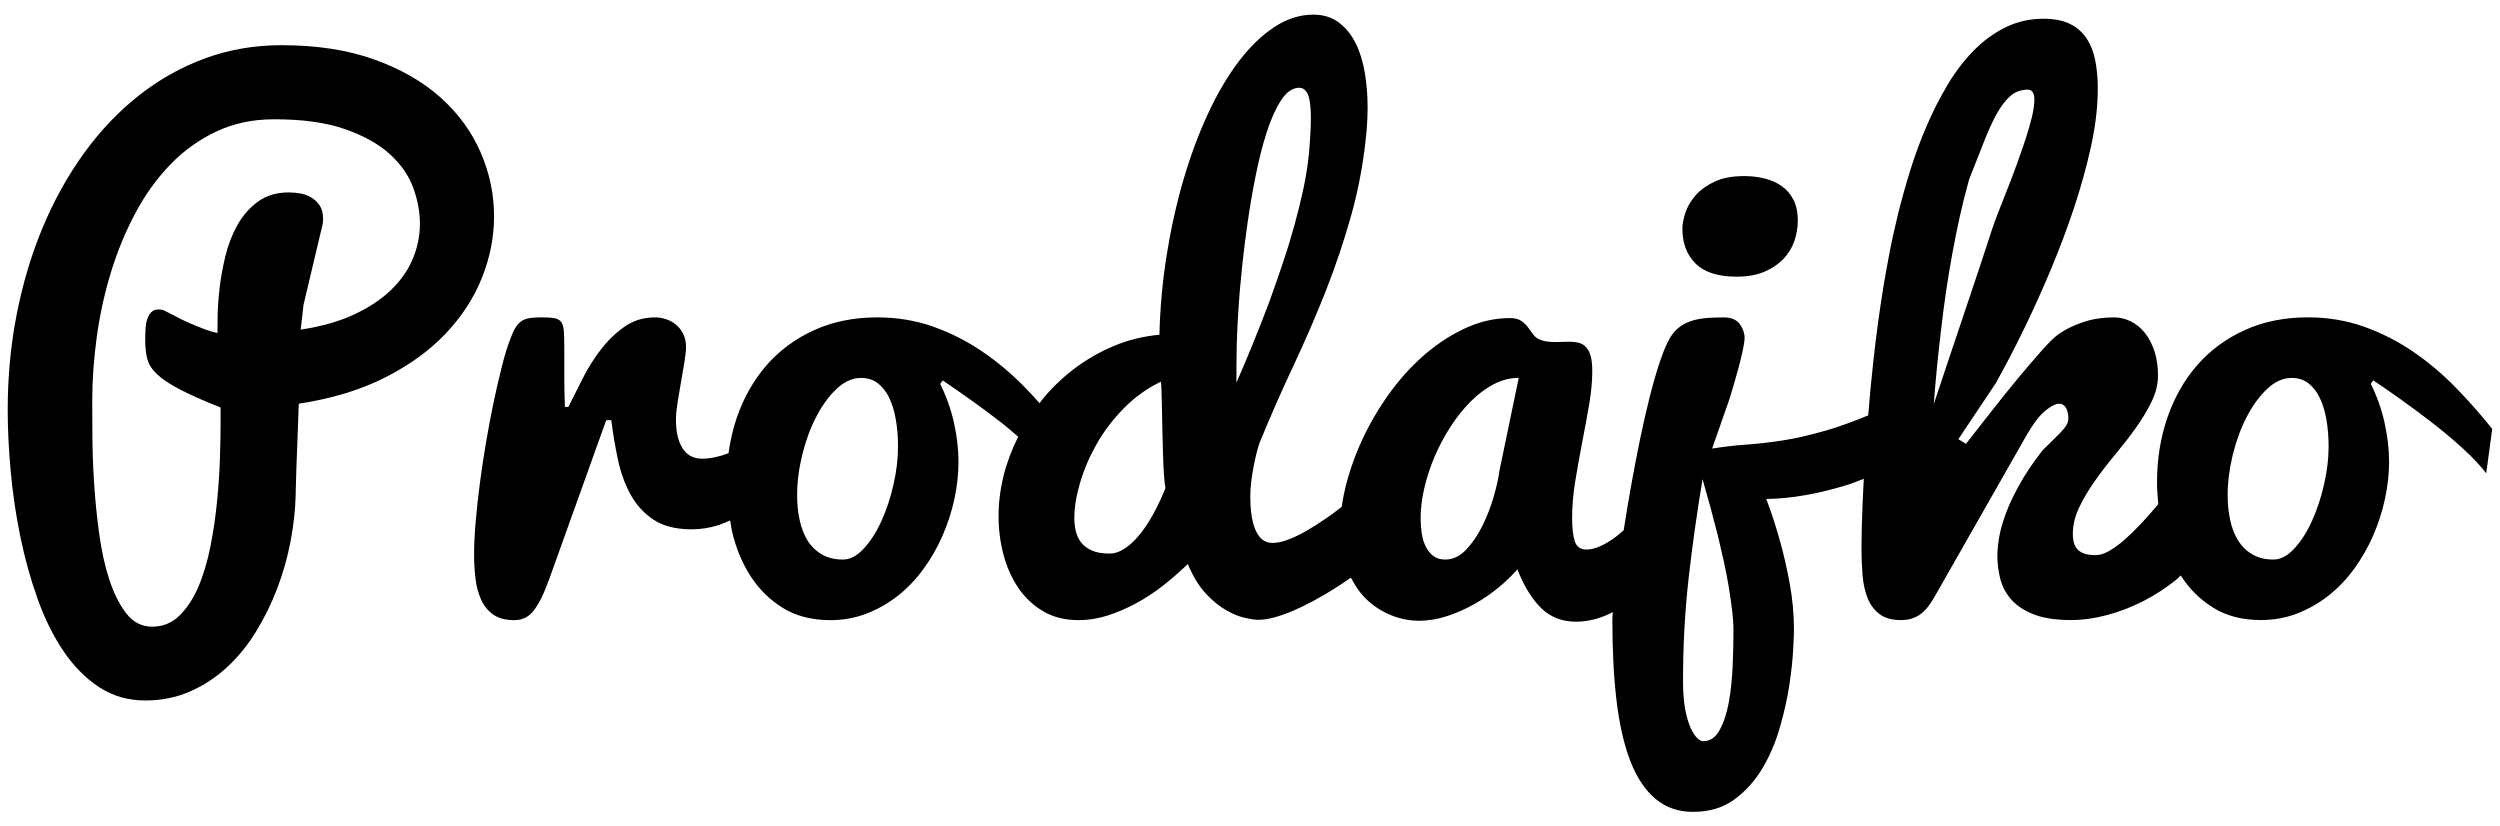
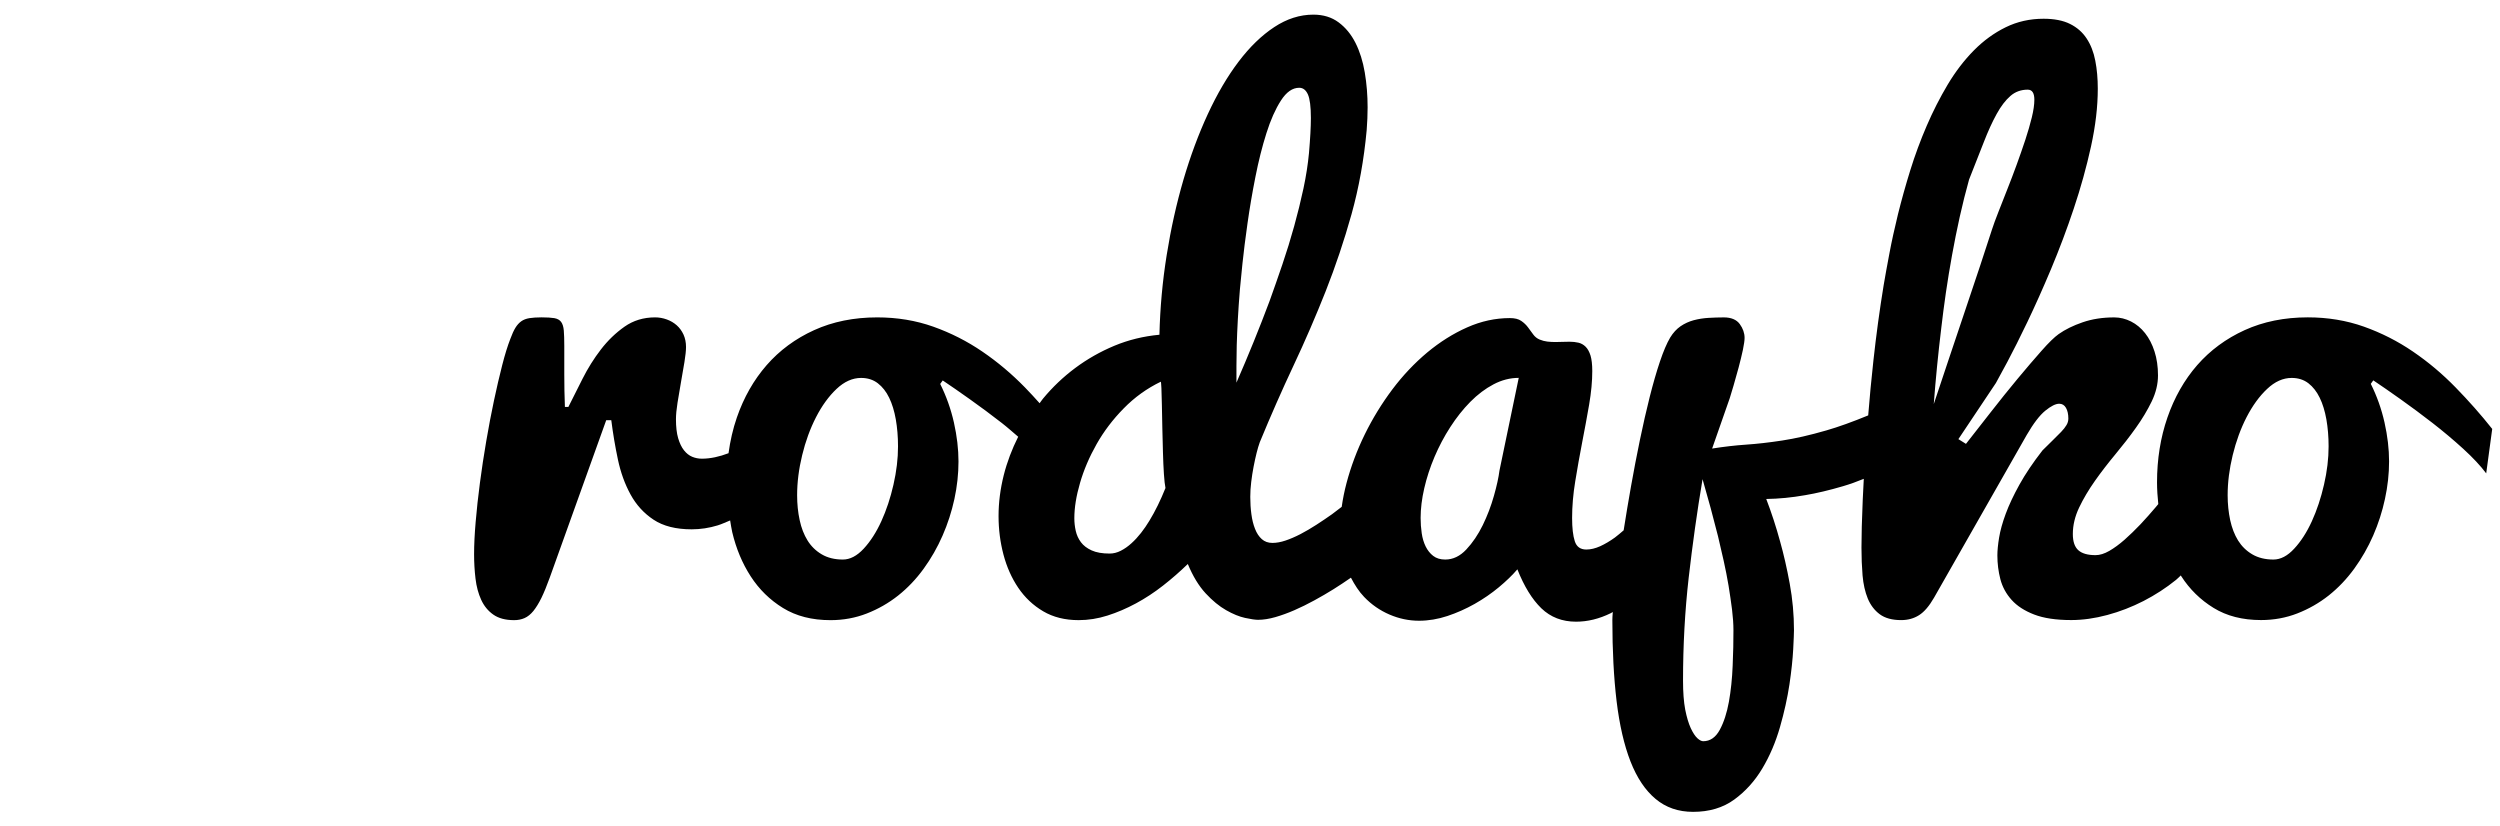
<svg xmlns="http://www.w3.org/2000/svg" version="1.1" id="Layer_1" x="0px" y="0px" width="121px" height="40px" viewBox="0 0 121 40" enable-background="new 0 0 121 40" xml:space="preserve">
  <title>332FD2CA-7A06-4D98-8BB6-71B5DF2E8286</title>
  <desc>Created with sketchtool.</desc>
  <g id="Prodajko-Web">
    <g id="A.1.1-Front-Page---Menu" transform="translate(-100, -20)">
      <g id="Logo_prodajko_white" transform="translate(100, 20)">
        <g id="Group">
          <g id="Clip-2">
				</g>
          <g id="Clip-9">
				</g>
          <g id="Clip-18">
				</g>
        </g>
      </g>
    </g>
  </g>
  <g>
-     <path fill="#000000" d="M23.912,10.475c0-1.068-0.216-2.101-0.649-3.099c-0.433-0.997-1.076-1.879-1.93-2.648   c-0.855-0.768-1.926-1.384-3.213-1.847c-1.288-0.462-2.786-0.694-4.496-0.694c-1.303,0-2.532,0.211-3.687,0.634   S7.713,3.841,6.731,4.613c-0.982,0.774-1.865,1.7-2.648,2.778c-0.784,1.079-1.45,2.272-2,3.58   c-0.549,1.307-0.972,2.709-1.267,4.205c-0.295,1.495-0.443,3.048-0.443,4.655c0,0.937,0.048,1.934,0.146,2.991   c0.096,1.06,0.251,2.109,0.465,3.152c0.214,1.043,0.491,2.044,0.832,3c0.341,0.956,0.758,1.801,1.252,2.534   c0.493,0.731,1.069,1.314,1.725,1.747c0.656,0.432,1.402,0.648,2.236,0.648c0.783,0,1.506-0.145,2.167-0.435   c0.662-0.29,1.259-0.683,1.793-1.176s1.002-1.068,1.405-1.725c0.401-0.656,0.743-1.351,1.022-2.083   c0.279-0.733,0.494-1.483,0.641-2.252c0.147-0.769,0.231-1.509,0.252-2.221c0-0.062,0.002-0.174,0.007-0.336   c0.005-0.163,0.01-0.353,0.016-0.572c0.005-0.218,0.013-0.46,0.023-0.726c0.01-0.265,0.02-0.529,0.03-0.793   c0.021-0.621,0.046-1.304,0.076-2.045c1.598-0.245,2.989-0.667,4.175-1.268c1.185-0.6,2.167-1.313,2.946-2.138   c0.779-0.824,1.361-1.725,1.748-2.701C23.718,12.46,23.912,11.473,23.912,10.475z M19.981,12.521   c-0.229,0.55-0.58,1.053-1.054,1.512c-0.473,0.457-1.071,0.854-1.793,1.19c-0.723,0.336-1.583,0.58-2.58,0.731l0.137-1.205   l0.931-3.923c0-0.04,0.002-0.074,0.008-0.1c0.005-0.024,0.007-0.073,0.007-0.145c0-0.255-0.053-0.463-0.16-0.626   c-0.107-0.162-0.239-0.292-0.397-0.39c-0.158-0.096-0.333-0.162-0.526-0.198c-0.193-0.035-0.382-0.054-0.565-0.054   c-0.6,0-1.104,0.151-1.511,0.451c-0.407,0.3-0.738,0.679-0.992,1.137c-0.255,0.458-0.448,0.962-0.581,1.511   c-0.132,0.55-0.227,1.076-0.282,1.58c-0.056,0.505-0.086,0.952-0.091,1.344c-0.005,0.392-0.007,0.654-0.007,0.786   c-0.184-0.041-0.387-0.102-0.611-0.184c-0.194-0.071-0.428-0.165-0.703-0.282c-0.274-0.116-0.58-0.267-0.916-0.451   c-0.133-0.07-0.242-0.126-0.328-0.167c-0.086-0.04-0.181-0.061-0.282-0.061c-0.153,0-0.273,0.043-0.359,0.129   c-0.087,0.087-0.153,0.199-0.198,0.337c-0.046,0.137-0.074,0.294-0.084,0.473c-0.011,0.179-0.016,0.358-0.016,0.542   c0,0.346,0.033,0.648,0.1,0.907c0.065,0.261,0.221,0.507,0.465,0.741c0.244,0.234,0.608,0.479,1.091,0.732   c0.484,0.255,1.148,0.55,1.993,0.886v0.717c0,0.468-0.011,1.036-0.031,1.702c-0.021,0.666-0.066,1.366-0.138,2.099   c-0.071,0.733-0.178,1.462-0.32,2.19c-0.143,0.728-0.335,1.38-0.58,1.954c-0.245,0.575-0.549,1.043-0.916,1.404   c-0.367,0.361-0.809,0.542-1.329,0.542c-0.499,0-0.913-0.212-1.244-0.634c-0.331-0.422-0.605-0.966-0.824-1.633   C5.077,27.4,4.912,26.655,4.8,25.831c-0.112-0.825-0.193-1.639-0.245-2.442c-0.051-0.804-0.079-1.56-0.083-2.268   c-0.005-0.706-0.008-1.269-0.008-1.686c0-1.018,0.073-2.063,0.221-3.138c0.147-1.072,0.376-2.116,0.688-3.129   c0.31-1.012,0.705-1.967,1.183-2.862C7.034,9.412,7.598,8.628,8.25,7.956c0.651-0.671,1.394-1.203,2.229-1.595   s1.766-0.588,2.793-0.588c1.374,0,2.513,0.158,3.419,0.474c0.906,0.315,1.628,0.717,2.168,1.205   c0.539,0.489,0.918,1.031,1.137,1.626s0.328,1.178,0.328,1.748C20.324,11.406,20.209,11.972,19.981,12.521z" />
-     <path fill="#000000" d="M84.053,13.391c0.52,0,0.965-0.079,1.336-0.236c0.371-0.158,0.68-0.364,0.924-0.618s0.422-0.544,0.533-0.87   c0.113-0.325,0.168-0.662,0.168-1.008c0-0.376-0.068-0.702-0.205-0.977c-0.137-0.275-0.324-0.497-0.559-0.664   c-0.234-0.169-0.508-0.293-0.824-0.374c-0.314-0.081-0.65-0.122-1.008-0.122c-0.568,0-1.043,0.089-1.426,0.268   c-0.381,0.177-0.688,0.396-0.916,0.656c-0.229,0.259-0.395,0.536-0.496,0.831c-0.102,0.296-0.152,0.56-0.152,0.794   c0,0.703,0.213,1.266,0.641,1.688C82.496,13.181,83.156,13.391,84.053,13.391z" />
    <path fill="#000000" d="M118.848,18.749c-0.635-0.651-1.322-1.23-2.061-1.733c-0.738-0.504-1.529-0.905-2.373-1.206   c-0.846-0.3-1.75-0.45-2.717-0.45c-1.131,0-2.148,0.206-3.055,0.618c-0.904,0.412-1.67,0.978-2.297,1.694   c-0.625,0.718-1.105,1.563-1.441,2.534c-0.336,0.971-0.504,2.018-0.504,3.137c0,0.354,0.025,0.704,0.061,1.054   c-0.039,0.047-0.074,0.089-0.113,0.137c-0.24,0.285-0.49,0.565-0.748,0.841c-0.26,0.273-0.518,0.523-0.771,0.747   c-0.256,0.225-0.502,0.404-0.74,0.542c-0.24,0.138-0.461,0.205-0.664,0.205c-0.377,0-0.654-0.078-0.832-0.236   s-0.268-0.419-0.268-0.786c0-0.427,0.102-0.854,0.305-1.281c0.203-0.428,0.459-0.857,0.764-1.291   c0.305-0.432,0.637-0.861,0.992-1.289s0.688-0.854,0.992-1.282c0.307-0.428,0.559-0.853,0.764-1.274   c0.203-0.423,0.305-0.842,0.305-1.259c0-0.429-0.057-0.815-0.168-1.16c-0.111-0.346-0.264-0.642-0.457-0.886   c-0.193-0.245-0.42-0.433-0.68-0.565c-0.26-0.131-0.531-0.198-0.816-0.198c-0.561,0-1.068,0.079-1.527,0.237   c-0.457,0.157-0.844,0.348-1.16,0.571c-0.203,0.144-0.48,0.413-0.83,0.81c-0.352,0.396-0.738,0.85-1.162,1.358   c-0.422,0.509-0.852,1.043-1.289,1.604c-0.438,0.559-0.84,1.073-1.205,1.541l-0.367-0.229l1.816-2.717   c0.092-0.164,0.277-0.506,0.559-1.03c0.279-0.524,0.602-1.169,0.969-1.932c0.365-0.764,0.748-1.617,1.145-2.563   c0.396-0.947,0.764-1.921,1.098-2.924c0.336-1.003,0.613-2.002,0.832-2.999s0.328-1.929,0.328-2.794   c0-0.488-0.039-0.941-0.121-1.358c-0.08-0.417-0.221-0.776-0.42-1.076c-0.197-0.3-0.465-0.535-0.801-0.702   c-0.336-0.168-0.764-0.252-1.283-0.252c-0.662,0-1.271,0.137-1.832,0.412c-0.559,0.274-1.074,0.648-1.541,1.121   c-0.469,0.475-0.891,1.026-1.268,1.657c-0.375,0.631-0.715,1.295-1.014,1.992c-0.301,0.697-0.566,1.415-0.795,2.151   c-0.229,0.738-0.426,1.448-0.596,2.13c-0.166,0.682-0.307,1.32-0.418,1.915c-0.113,0.596-0.205,1.103-0.275,1.52   c-0.193,1.181-0.359,2.396-0.496,3.647c-0.102,0.917-0.182,1.794-0.252,2.653c-0.762,0.314-1.438,0.558-2.029,0.728   c-0.795,0.23-1.508,0.393-2.139,0.489s-1.211,0.163-1.738,0.198c-0.531,0.036-1.078,0.1-1.648,0.19l0.854-2.441   c0.041-0.132,0.102-0.336,0.184-0.61c0.08-0.275,0.162-0.565,0.244-0.87c0.082-0.306,0.15-0.591,0.207-0.854   c0.055-0.266,0.082-0.459,0.082-0.581c0-0.233-0.078-0.457-0.234-0.671c-0.158-0.214-0.416-0.321-0.771-0.321   c-0.244,0-0.492,0.009-0.742,0.023c-0.248,0.015-0.486,0.053-0.717,0.114c-0.229,0.062-0.439,0.158-0.633,0.29   c-0.193,0.133-0.361,0.315-0.504,0.549c-0.162,0.275-0.328,0.662-0.496,1.161c-0.168,0.498-0.332,1.071-0.496,1.717   c-0.162,0.646-0.32,1.338-0.473,2.076c-0.152,0.737-0.295,1.479-0.428,2.229c-0.131,0.732-0.248,1.447-0.359,2.146   c-0.143,0.12-0.285,0.248-0.426,0.351c-0.24,0.172-0.477,0.313-0.711,0.42c-0.234,0.105-0.457,0.159-0.672,0.159   c-0.285,0-0.471-0.135-0.557-0.404s-0.129-0.644-0.129-1.122c0-0.559,0.049-1.151,0.152-1.777c0.102-0.626,0.213-1.252,0.334-1.878   c0.123-0.626,0.234-1.236,0.338-1.832c0.102-0.596,0.152-1.137,0.152-1.626c0-0.314-0.029-0.563-0.084-0.747   c-0.057-0.183-0.135-0.326-0.236-0.428c-0.104-0.102-0.221-0.168-0.352-0.198c-0.133-0.031-0.275-0.046-0.428-0.046   c-0.111,0-0.227,0.003-0.344,0.007c-0.117,0.006-0.23,0.008-0.344,0.008c-0.131,0-0.262-0.008-0.389-0.022   c-0.127-0.016-0.252-0.048-0.373-0.099c-0.123-0.052-0.225-0.132-0.307-0.245c-0.082-0.111-0.164-0.226-0.252-0.343   c-0.086-0.117-0.195-0.222-0.328-0.313c-0.131-0.092-0.316-0.137-0.549-0.137c-0.703,0-1.393,0.15-2.068,0.45   c-0.678,0.3-1.32,0.705-1.932,1.213c-0.609,0.51-1.174,1.104-1.688,1.786c-0.512,0.683-0.957,1.407-1.334,2.175   c-0.377,0.769-0.672,1.555-0.885,2.358c-0.104,0.39-0.18,0.774-0.234,1.154c-0.156,0.12-0.316,0.246-0.469,0.357   c-0.244,0.173-0.496,0.343-0.756,0.511s-0.516,0.318-0.77,0.451c-0.256,0.132-0.498,0.236-0.727,0.313s-0.439,0.114-0.633,0.114   c-0.205,0-0.375-0.061-0.512-0.183c-0.137-0.123-0.247-0.287-0.328-0.497c-0.083-0.208-0.141-0.445-0.176-0.709   c-0.037-0.265-0.054-0.545-0.054-0.84c0-0.233,0.015-0.476,0.046-0.726c0.03-0.249,0.068-0.494,0.114-0.732s0.094-0.46,0.145-0.664   c0.051-0.203,0.102-0.376,0.154-0.519c0.528-1.282,1.073-2.518,1.632-3.709c0.561-1.19,1.078-2.392,1.559-3.604   c0.477-1.211,0.895-2.453,1.252-3.731c0.355-1.277,0.6-2.633,0.732-4.067c0.029-0.377,0.045-0.743,0.045-1.1   c0-0.58-0.045-1.143-0.137-1.687s-0.242-1.022-0.451-1.435s-0.48-0.743-0.816-0.992c-0.336-0.25-0.742-0.374-1.221-0.374   c-0.652,0-1.283,0.2-1.893,0.603c-0.611,0.402-1.187,0.96-1.726,1.672c-0.54,0.712-1.036,1.557-1.488,2.533   c-0.453,0.978-0.847,2.041-1.184,3.19c-0.335,1.15-0.605,2.361-0.808,3.634c-0.204,1.271-0.321,2.558-0.352,3.861   c-0.773,0.071-1.5,0.25-2.183,0.534c-0.682,0.285-1.313,0.644-1.893,1.076s-1.098,0.927-1.557,1.48   c-0.06,0.072-0.108,0.15-0.166,0.225c-0.232-0.258-0.466-0.515-0.711-0.766c-0.636-0.651-1.322-1.23-2.06-1.733   c-0.738-0.504-1.529-0.905-2.374-1.206c-0.845-0.3-1.751-0.45-2.717-0.45c-1.129,0-2.147,0.206-3.053,0.618   c-0.906,0.412-1.671,0.978-2.297,1.694c-0.626,0.718-1.106,1.563-1.442,2.534c-0.19,0.551-0.321,1.129-0.403,1.728   c-0.442,0.169-0.874,0.265-1.292,0.265c-0.163,0-0.318-0.031-0.466-0.092c-0.148-0.062-0.28-0.165-0.397-0.313   c-0.117-0.147-0.211-0.343-0.283-0.587c-0.071-0.244-0.106-0.55-0.106-0.917c0-0.213,0.025-0.479,0.076-0.801   c0.05-0.319,0.106-0.65,0.167-0.992c0.061-0.341,0.117-0.666,0.168-0.977c0.05-0.31,0.076-0.552,0.076-0.725   c0-0.225-0.041-0.425-0.122-0.604c-0.082-0.177-0.191-0.327-0.329-0.449c-0.138-0.122-0.297-0.216-0.481-0.282   c-0.183-0.066-0.372-0.1-0.564-0.1c-0.56,0-1.053,0.15-1.481,0.45c-0.427,0.301-0.809,0.669-1.145,1.106s-0.631,0.909-0.885,1.412   c-0.255,0.504-0.484,0.96-0.687,1.367h-0.168c-0.021-0.521-0.03-1.046-0.03-1.58v-1.367c0-0.315-0.008-0.564-0.023-0.747   c-0.015-0.183-0.058-0.323-0.129-0.42s-0.181-0.157-0.328-0.184c-0.148-0.024-0.354-0.038-0.618-0.038   c-0.234,0-0.43,0.014-0.588,0.038c-0.158,0.026-0.29,0.076-0.397,0.153c-0.107,0.076-0.201,0.181-0.282,0.313   s-0.163,0.311-0.244,0.534c-0.132,0.336-0.265,0.764-0.397,1.282c-0.133,0.519-0.265,1.089-0.397,1.709   c-0.132,0.622-0.257,1.275-0.374,1.963c-0.117,0.687-0.22,1.36-0.306,2.021c-0.087,0.663-0.156,1.291-0.206,1.887   c-0.051,0.595-0.076,1.116-0.076,1.564c0,0.407,0.023,0.802,0.069,1.183c0.045,0.382,0.137,0.723,0.274,1.022   c0.138,0.301,0.333,0.54,0.588,0.718c0.254,0.179,0.589,0.268,1.008,0.268c0.183,0,0.351-0.033,0.503-0.1s0.295-0.181,0.427-0.343   c0.132-0.164,0.262-0.375,0.39-0.634c0.126-0.26,0.261-0.588,0.404-0.985l2.732-7.616h0.245c0.081,0.641,0.188,1.274,0.32,1.9   s0.336,1.19,0.611,1.693c0.275,0.505,0.646,0.912,1.114,1.222c0.468,0.311,1.084,0.467,1.847,0.467   c0.427,0,0.847-0.065,1.259-0.191c0.208-0.064,0.401-0.159,0.602-0.239c0.034,0.188,0.056,0.379,0.101,0.567   c0.188,0.794,0.485,1.506,0.893,2.137s0.929,1.143,1.565,1.534c0.636,0.392,1.401,0.588,2.297,0.588   c0.62,0,1.206-0.107,1.755-0.321c0.549-0.214,1.056-0.503,1.519-0.869c0.462-0.367,0.874-0.8,1.235-1.298   c0.362-0.499,0.667-1.033,0.916-1.603c0.25-0.571,0.44-1.16,0.573-1.771c0.132-0.611,0.198-1.217,0.198-1.816   c0-0.602-0.074-1.229-0.221-1.887c-0.148-0.655-0.369-1.278-0.665-1.868l0.123-0.169c0.366,0.245,0.804,0.548,1.312,0.909   c0.51,0.361,1.026,0.745,1.55,1.152c0.278,0.216,0.527,0.442,0.79,0.664c-0.302,0.603-0.538,1.223-0.699,1.861   c-0.167,0.667-0.251,1.325-0.251,1.978c0,0.641,0.079,1.262,0.237,1.862c0.158,0.6,0.397,1.137,0.717,1.61   c0.321,0.473,0.722,0.852,1.207,1.137c0.482,0.285,1.056,0.428,1.716,0.428c0.469,0,0.934-0.074,1.397-0.222   c0.464-0.147,0.921-0.344,1.375-0.588c0.453-0.245,0.89-0.531,1.312-0.862c0.423-0.331,0.822-0.679,1.199-1.046   c0.245,0.592,0.532,1.063,0.862,1.42c0.331,0.356,0.662,0.629,0.993,0.816c0.33,0.188,0.636,0.313,0.915,0.374   c0.28,0.061,0.491,0.092,0.633,0.092c0.254,0,0.532-0.044,0.833-0.13c0.301-0.087,0.607-0.198,0.924-0.336   c0.314-0.138,0.637-0.295,0.961-0.473c0.326-0.178,0.637-0.358,0.932-0.543c0.279-0.173,0.561-0.364,0.842-0.557   c0.182,0.347,0.385,0.668,0.639,0.932c0.355,0.371,0.766,0.655,1.23,0.854c0.461,0.198,0.938,0.298,1.426,0.298   c0.457,0,0.916-0.077,1.375-0.229c0.457-0.152,0.896-0.348,1.32-0.587c0.422-0.24,0.811-0.507,1.166-0.802s0.656-0.585,0.9-0.87   c0.326,0.824,0.713,1.452,1.16,1.886c0.449,0.432,1.008,0.648,1.68,0.648c0.561,0,1.119-0.137,1.68-0.412   c0.033-0.017,0.064-0.038,0.098-0.056c-0.014,0.166-0.021,0.302-0.021,0.392c0,1.465,0.068,2.772,0.205,3.923   c0.139,1.149,0.363,2.121,0.672,2.915c0.311,0.794,0.715,1.399,1.215,1.816c0.498,0.418,1.104,0.626,1.814,0.626   c0.785,0,1.449-0.198,1.994-0.595c0.543-0.397,0.996-0.898,1.357-1.504c0.361-0.604,0.646-1.272,0.855-2s0.361-1.418,0.459-2.068   c0.096-0.651,0.156-1.219,0.182-1.701c0.025-0.484,0.037-0.792,0.037-0.924c0-0.753-0.068-1.504-0.205-2.252   s-0.293-1.427-0.465-2.037c-0.193-0.712-0.418-1.399-0.672-2.062c0.611-0.009,1.236-0.07,1.877-0.183   c0.549-0.092,1.164-0.237,1.84-0.436c0.336-0.099,0.67-0.218,1.004-0.357c-0.018,0.347-0.037,0.697-0.051,1.021   c-0.041,0.957-0.061,1.726-0.061,2.306c0,0.479,0.018,0.929,0.053,1.351c0.037,0.422,0.121,0.794,0.252,1.115   c0.133,0.319,0.326,0.574,0.58,0.762c0.254,0.188,0.6,0.283,1.037,0.283c0.326,0,0.613-0.079,0.863-0.237   c0.25-0.157,0.492-0.439,0.727-0.847l4.486-7.876c0.326-0.561,0.625-0.952,0.9-1.176c0.275-0.223,0.498-0.336,0.672-0.336   c0.143,0,0.252,0.066,0.328,0.198c0.076,0.133,0.115,0.306,0.115,0.52c0,0.112-0.031,0.22-0.092,0.319   c-0.061,0.103-0.148,0.213-0.26,0.329c-0.111,0.117-0.244,0.25-0.396,0.396c-0.152,0.147-0.322,0.313-0.504,0.497   c-0.459,0.59-0.83,1.142-1.115,1.656c-0.285,0.514-0.506,0.983-0.664,1.412c-0.158,0.427-0.264,0.811-0.32,1.151   s-0.084,0.629-0.084,0.862c0,0.396,0.049,0.78,0.145,1.153c0.098,0.371,0.277,0.704,0.543,1c0.264,0.295,0.629,0.531,1.092,0.709   c0.463,0.179,1.061,0.268,1.793,0.268c0.559,0,1.143-0.082,1.748-0.245c0.605-0.162,1.189-0.389,1.756-0.679   c0.564-0.291,1.088-0.631,1.572-1.022c0.084-0.068,0.152-0.144,0.23-0.215c0.008,0.013,0.014,0.027,0.021,0.039   c0.406,0.631,0.928,1.143,1.564,1.534c0.635,0.392,1.4,0.588,2.297,0.588c0.619,0,1.205-0.107,1.756-0.321   c0.549-0.214,1.055-0.503,1.52-0.869c0.461-0.367,0.873-0.8,1.236-1.298c0.361-0.499,0.666-1.033,0.916-1.603   c0.248-0.571,0.439-1.16,0.57-1.771c0.133-0.611,0.199-1.217,0.199-1.816c0-0.602-0.074-1.229-0.221-1.887   c-0.148-0.655-0.369-1.278-0.664-1.868l0.121-0.169c0.367,0.245,0.805,0.548,1.313,0.909c0.51,0.361,1.025,0.745,1.551,1.152   c0.523,0.407,1.02,0.824,1.488,1.251c0.467,0.427,0.84,0.824,1.113,1.19l0.291-2.151C120.078,20.071,119.484,19.4,118.848,18.749z    M43.244,23.457c-0.147,0.646-0.343,1.236-0.587,1.771c-0.244,0.535-0.529,0.978-0.854,1.328c-0.327,0.352-0.662,0.526-1.008,0.526   c-0.397,0-0.739-0.084-1.023-0.252c-0.285-0.167-0.514-0.392-0.687-0.671s-0.301-0.608-0.381-0.984   c-0.082-0.377-0.123-0.779-0.123-1.206c0-0.621,0.081-1.267,0.244-1.938c0.162-0.672,0.387-1.285,0.671-1.839   c0.285-0.555,0.616-1.011,0.992-1.367c0.376-0.355,0.773-0.533,1.19-0.533c0.316,0,0.585,0.086,0.81,0.259   c0.224,0.174,0.407,0.407,0.549,0.702c0.143,0.296,0.25,0.645,0.32,1.046s0.107,0.836,0.107,1.305   C43.465,22.193,43.391,22.811,43.244,23.457z M55.63,25.205c-0.122,0.204-0.257,0.399-0.403,0.587   c-0.148,0.189-0.303,0.357-0.466,0.504c-0.163,0.148-0.333,0.268-0.512,0.359c-0.177,0.092-0.358,0.137-0.541,0.137   c-0.357,0-0.647-0.05-0.871-0.152c-0.224-0.102-0.397-0.233-0.519-0.396c-0.122-0.163-0.206-0.346-0.252-0.55   c-0.046-0.204-0.068-0.407-0.068-0.611c0-0.508,0.091-1.077,0.275-1.708c0.183-0.631,0.45-1.257,0.802-1.879   c0.35-0.619,0.788-1.197,1.313-1.73c0.523-0.535,1.122-0.966,1.793-1.291c0.01-0.01,0.021,0.092,0.031,0.306   c0.009,0.213,0.017,0.488,0.023,0.824c0.004,0.336,0.012,0.707,0.022,1.113c0.01,0.407,0.021,0.802,0.03,1.184   c0.011,0.382,0.025,0.728,0.046,1.038c0.021,0.311,0.046,0.536,0.076,0.68C56.174,24.207,55.916,24.737,55.63,25.205z    M59.844,18.52v-0.152V17.71c0-0.284,0.005-0.617,0.014-1c0.011-0.381,0.029-0.804,0.054-1.266c0.026-0.463,0.059-0.944,0.1-1.443   c0.021-0.244,0.06-0.656,0.122-1.236c0.061-0.58,0.142-1.231,0.245-1.953c0.102-0.724,0.229-1.472,0.382-2.244   c0.152-0.773,0.33-1.481,0.534-2.122c0.202-0.642,0.437-1.168,0.702-1.58c0.264-0.411,0.559-0.618,0.885-0.618   c0.184,0,0.322,0.106,0.42,0.32c0.096,0.214,0.145,0.597,0.145,1.146c0,0.418-0.031,0.981-0.092,1.694   c-0.051,0.54-0.139,1.108-0.266,1.709c-0.129,0.602-0.279,1.212-0.451,1.832c-0.172,0.621-0.363,1.239-0.572,1.854   c-0.209,0.616-0.416,1.203-0.617,1.764C60.958,15.879,60.423,17.196,59.844,18.52z M72.574,22.778   c-0.041,0.325-0.129,0.731-0.268,1.221c-0.137,0.488-0.318,0.962-0.541,1.42c-0.225,0.458-0.49,0.85-0.795,1.175   c-0.305,0.326-0.646,0.488-1.021,0.488c-0.234,0-0.428-0.058-0.58-0.175s-0.275-0.271-0.367-0.458   c-0.092-0.188-0.156-0.401-0.191-0.642c-0.035-0.238-0.053-0.485-0.053-0.74c0-0.447,0.059-0.926,0.176-1.435   s0.283-1.016,0.496-1.519c0.215-0.504,0.467-0.984,0.764-1.443c0.295-0.457,0.617-0.864,0.969-1.221   c0.352-0.355,0.725-0.638,1.123-0.847c0.396-0.209,0.803-0.313,1.221-0.313L72.574,22.778z M83.861,32.219   c-0.025,0.626-0.086,1.209-0.182,1.749c-0.098,0.537-0.244,0.991-0.443,1.358c-0.199,0.366-0.467,0.549-0.801,0.549   c-0.082,0-0.176-0.049-0.283-0.146c-0.105-0.097-0.213-0.259-0.32-0.488c-0.105-0.229-0.195-0.529-0.268-0.9   c-0.07-0.371-0.105-0.837-0.105-1.396c0-1.71,0.09-3.367,0.273-4.977c0.184-1.607,0.406-3.2,0.672-4.777   c0.275,0.946,0.523,1.867,0.748,2.763c0.092,0.387,0.184,0.783,0.275,1.19c0.09,0.407,0.17,0.81,0.236,1.205   c0.064,0.397,0.121,0.782,0.168,1.153c0.045,0.371,0.068,0.704,0.068,1C83.9,31.021,83.889,31.594,83.861,32.219z M93.594,19.558   c0.092-1.211,0.213-2.442,0.365-3.694c0.061-0.528,0.135-1.094,0.221-1.693c0.088-0.602,0.188-1.209,0.299-1.824   c0.111-0.616,0.236-1.234,0.373-1.855c0.139-0.621,0.289-1.221,0.451-1.801c0.264-0.662,0.5-1.262,0.709-1.802   c0.209-0.539,0.418-0.997,0.627-1.373c0.207-0.377,0.43-0.667,0.664-0.87c0.232-0.204,0.514-0.306,0.838-0.306   c0.215,0,0.322,0.162,0.322,0.488c0,0.234-0.041,0.519-0.123,0.855c-0.082,0.335-0.186,0.696-0.313,1.083   c-0.129,0.388-0.268,0.789-0.42,1.206c-0.152,0.418-0.305,0.819-0.459,1.206c-0.152,0.387-0.293,0.748-0.426,1.084   s-0.234,0.615-0.307,0.839c-0.152,0.479-0.344,1.062-0.572,1.748s-0.473,1.415-0.732,2.184c-0.26,0.768-0.521,1.546-0.785,2.335   C94.061,18.155,93.816,18.886,93.594,19.558z M112.482,23.457c-0.148,0.646-0.344,1.236-0.588,1.771   c-0.244,0.535-0.529,0.978-0.855,1.328c-0.324,0.352-0.66,0.526-1.006,0.526c-0.396,0-0.738-0.084-1.023-0.252   c-0.285-0.167-0.514-0.392-0.688-0.671c-0.172-0.279-0.299-0.608-0.381-0.984c-0.08-0.377-0.123-0.779-0.123-1.206   c0-0.621,0.082-1.267,0.244-1.938c0.164-0.672,0.387-1.285,0.672-1.839c0.287-0.555,0.615-1.011,0.994-1.367   c0.375-0.355,0.771-0.533,1.189-0.533c0.316,0,0.586,0.086,0.811,0.259c0.223,0.174,0.404,0.407,0.547,0.702   c0.145,0.296,0.25,0.645,0.322,1.046c0.07,0.401,0.107,0.837,0.107,1.305C112.705,22.193,112.631,22.811,112.482,23.457z" />
  </g>
</svg>